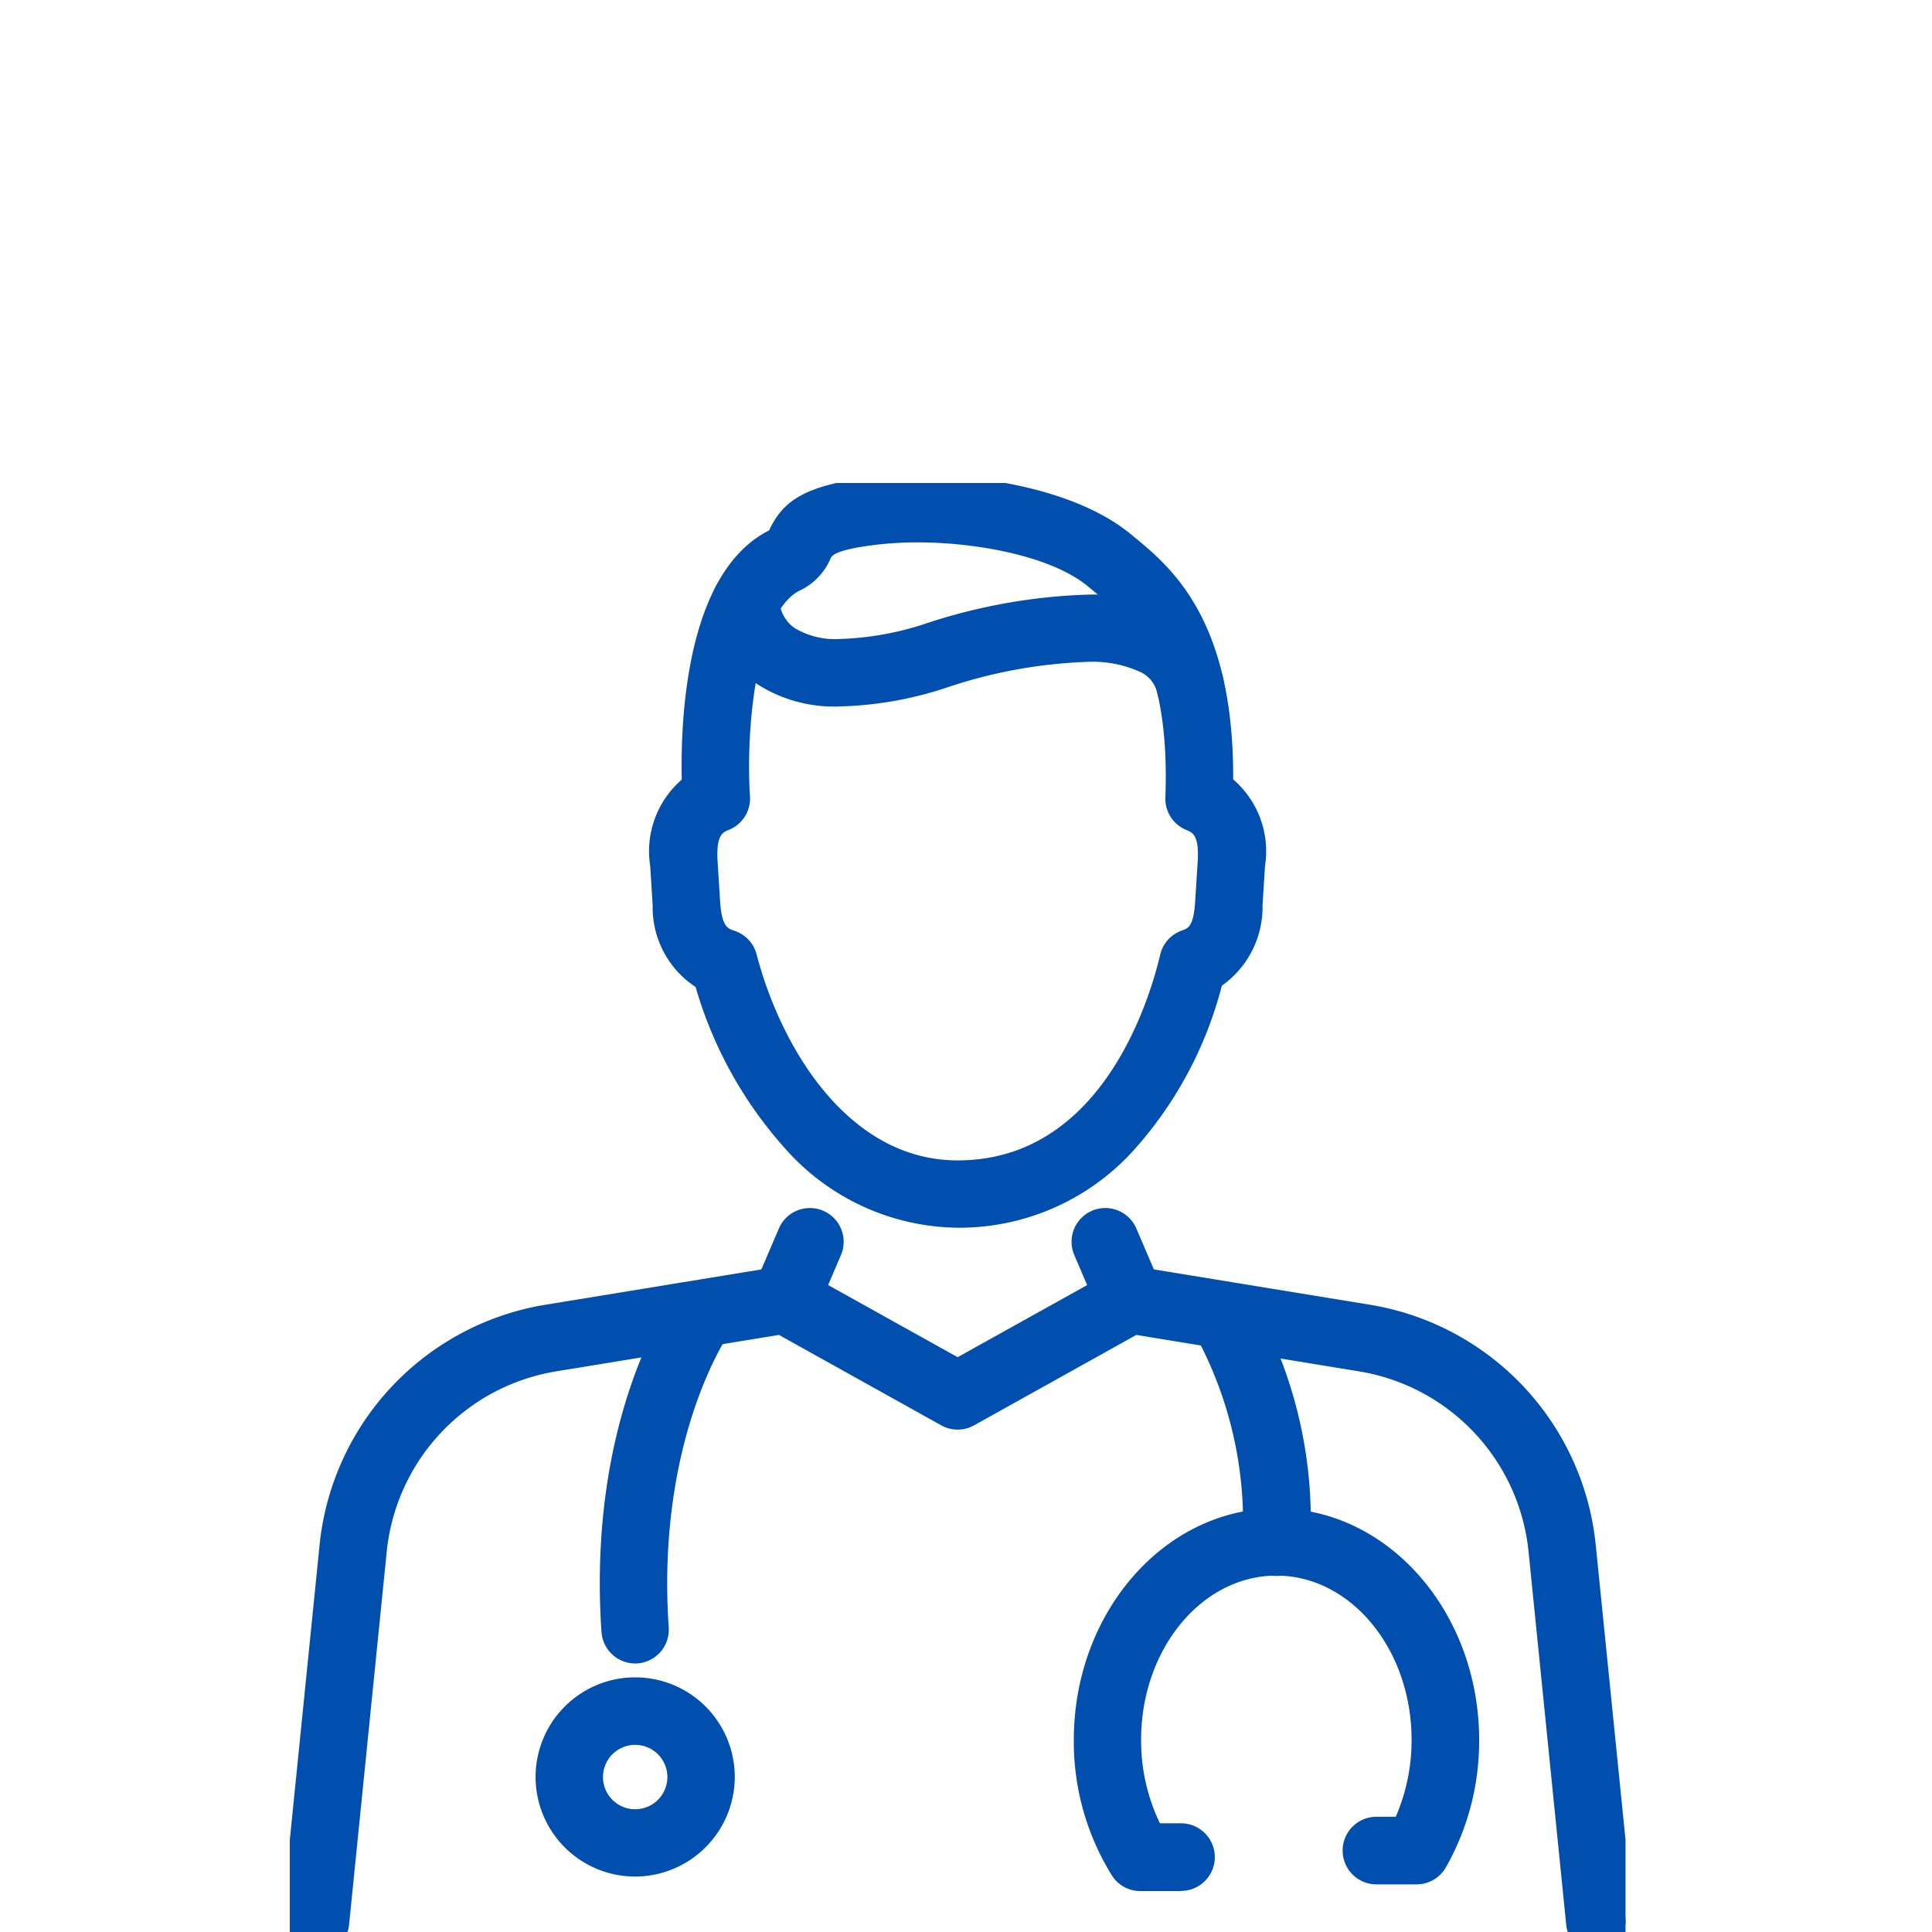
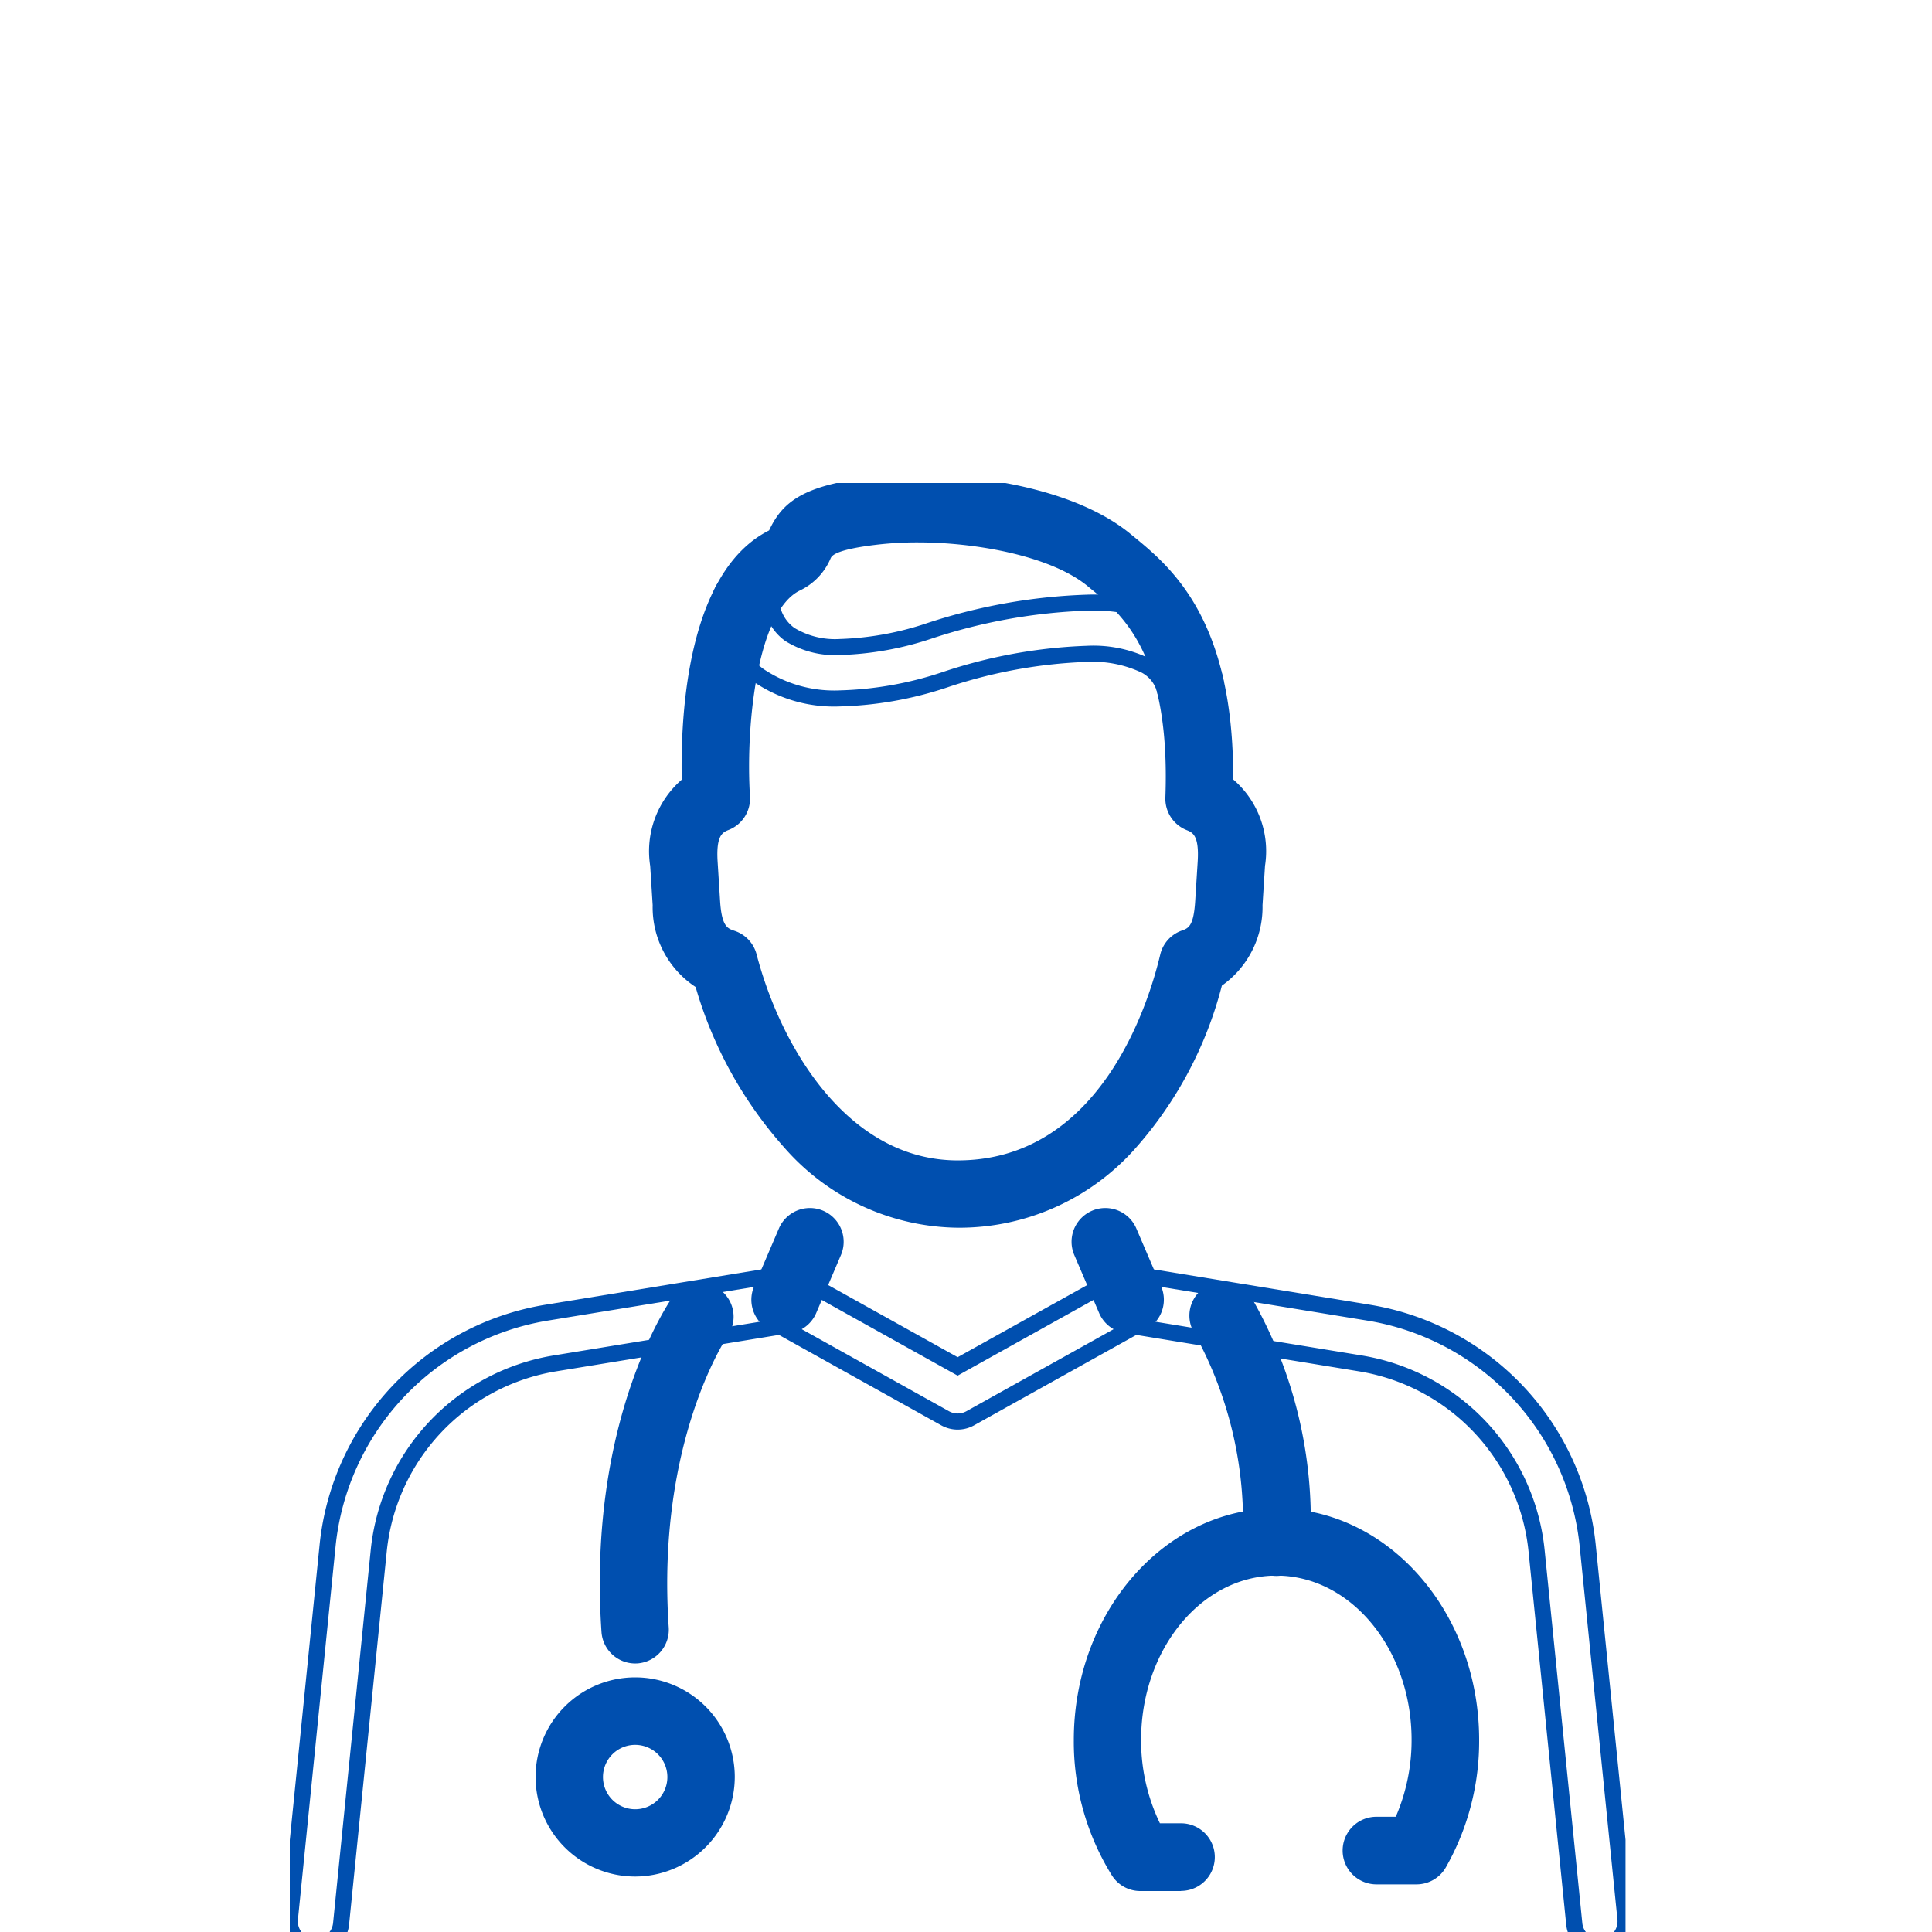
<svg xmlns="http://www.w3.org/2000/svg" width="60" height="60" viewBox="0 0 60 60">
  <defs>
    <clipPath id="a">
      <rect width="60" height="60" transform="translate(-16994 -21341)" fill="#fff" stroke="#707070" stroke-width="1" />
    </clipPath>
    <clipPath id="b">
      <rect width="41.482" height="45.465" fill="#004faf" stroke="#004faf" stroke-width="0.5" />
    </clipPath>
  </defs>
  <g transform="translate(16994 21341)" clip-path="url(#a)">
    <g transform="translate(-16985 -21326)">
      <g transform="translate(0 0)" clip-path="url(#b)">
-         <path d="M40.682,67.616a.8.8,0,0,1-.793-.718L38.719,55.307a6.568,6.568,0,0,0-5.466-5.813l-7.008-1.146L21.129,51.2a.8.8,0,0,1-.777,0l-5.115-2.851L8.229,49.494a6.569,6.569,0,0,0-5.466,5.813L1.592,66.9A.8.8,0,0,1,0,66.738l1.17-11.592a8.167,8.167,0,0,1,6.8-7.228l7.282-1.191a.8.8,0,0,1,.517.09l4.97,2.769,4.97-2.769a.8.8,0,0,1,.517-.09l7.283,1.191a8.166,8.166,0,0,1,6.8,7.228l1.171,11.592a.8.8,0,0,1-.714.874c-.027,0-.054,0-.081,0" transform="translate(0 -22.151)" fill="#004faf" />
        <path d="M40.682,67.866a1.044,1.044,0,0,1-1.042-.943L38.47,55.332a6.317,6.317,0,0,0-5.258-5.591L26.29,48.608l-5.039,2.808a1.048,1.048,0,0,1-1.02,0l-5.04-2.808L8.269,49.74a6.318,6.318,0,0,0-5.258,5.591L1.841,66.923a1.048,1.048,0,0,1-1.855.557,1.04,1.04,0,0,1-.23-.768L.926,55.121a8.418,8.418,0,0,1,7.006-7.449l7.282-1.191a1.055,1.055,0,0,1,.679.119l4.848,2.7,4.848-2.7a1.06,1.06,0,0,1,.679-.119l7.283,1.191a8.417,8.417,0,0,1,7.005,7.449l1.171,11.592a1.049,1.049,0,0,1-.938,1.148C40.751,67.864,40.716,67.866,40.682,67.866ZM26.2,48.087l7.094,1.16a6.818,6.818,0,0,1,5.675,6.034l1.171,11.592a.546.546,0,0,0,.544.493l.057,0a.549.549,0,0,0,.49-.6L40.058,55.171a7.916,7.916,0,0,0-6.588-7.006l-7.283-1.191a.562.562,0,0,0-.356.062l-5.091,2.837-5.092-2.837a.557.557,0,0,0-.356-.062l-7.281,1.19a7.917,7.917,0,0,0-6.589,7.006L.253,66.763a.548.548,0,0,0,1.091.11l1.17-11.592a6.819,6.819,0,0,1,5.675-6.034l7.094-1.16,5.192,2.893a.558.558,0,0,0,.534,0Z" transform="translate(0 -22.151)" fill="#004faf" />
        <path d="M28.532,46.69a.789.789,0,0,1-.313-.065.8.8,0,0,1-.42-1.047l.77-1.8a.8.8,0,0,1,1.468.628l-.771,1.8a.8.8,0,0,1-.734.484" transform="translate(-13.15 -20.527)" fill="#004faf" />
        <path d="M28.532,46.94a1.048,1.048,0,0,1-.963-1.461l.77-1.8a1.048,1.048,0,0,1,1.927.825L29.5,46.3A1.047,1.047,0,0,1,28.532,46.94Zm.771-3.4a.548.548,0,0,0-.5.333l-.77,1.8a.548.548,0,1,0,1.007.431l.771-1.8a.548.548,0,0,0-.5-.764Z" transform="translate(-13.15 -20.527)" fill="#004faf" />
        <path d="M48.215,46.69a.8.8,0,0,1-.734-.484l-.771-1.8a.8.8,0,0,1,1.468-.628l.771,1.8a.8.8,0,0,1-.42,1.047.789.789,0,0,1-.313.065" transform="translate(-22.117 -20.527)" fill="#004faf" />
        <path d="M48.215,46.94a1.047,1.047,0,0,1-.964-.636l-.771-1.8a1.048,1.048,0,0,1,1.927-.825l.771,1.8a1.05,1.05,0,0,1-.552,1.376A1.035,1.035,0,0,1,48.215,46.94Zm-.771-3.4a.548.548,0,0,0-.5.764l.771,1.8a.547.547,0,0,0,.5.333.539.539,0,0,0,.215-.044.549.549,0,0,0,.289-.72l-.771-1.8A.548.548,0,0,0,47.444,43.542Z" transform="translate(-22.117 -20.527)" fill="#004faf" />
        <path d="M31.049,22.878c-4.27,0-6.9-3.9-7.927-7.4a2.685,2.685,0,0,1-1.295-2.388l-.077-1.22a2.659,2.659,0,0,1,.983-2.538c-.045-1.662.057-6.42,2.608-7.658a.344.344,0,0,0,.1-.136C25.808.767,26.386.3,28.377.076c2.469-.282,6.068.215,7.874,1.694l.069.057c1.166.952,3.093,2.526,3.035,7.5a2.655,2.655,0,0,1,.99,2.542l-.077,1.22a2.707,2.707,0,0,1-1.228,2.353c-.975,3.661-3.548,7.431-7.991,7.431M29.815,1.594a11.084,11.084,0,0,0-1.256.068c-1.491.17-1.605.41-1.681.568a1.69,1.69,0,0,1-.839.883c-1.489.724-1.827,4.454-1.69,6.635a.8.8,0,0,1-.5.791c-.3.12-.565.3-.506,1.234l.077,1.22c.052.815.249,1.027.621,1.15a.8.8,0,0,1,.52.555c.8,3.037,2.972,6.583,6.488,6.583,4.614,0,6.168-5.039,6.534-6.583a.8.8,0,0,1,.51-.568c.354-.125.531-.328.583-1.136l.077-1.22c.058-.929-.205-1.113-.5-1.233a.8.8,0,0,1-.5-.77c.168-4.58-1.4-5.86-2.437-6.708L35.239,3c-1.157-.948-3.442-1.411-5.425-1.411" transform="translate(-10.308 0)" fill="#004faf" />
        <path d="M31.049,23.128a7.258,7.258,0,0,1-5.364-2.466,12.848,12.848,0,0,1-2.774-5.01,2.958,2.958,0,0,1-1.334-2.541L21.5,11.89a2.941,2.941,0,0,1,.98-2.677c-.041-2.005.167-6.459,2.712-7.74.007-.012.014-.028.019-.038C25.612.6,26.253.067,28.349-.172A12.653,12.653,0,0,1,29.778-.25c2.128,0,4.987.48,6.631,1.826l.069.057c1.181.965,3.152,2.574,3.127,7.572a2.937,2.937,0,0,1,.989,2.684l-.077,1.221a2.984,2.984,0,0,1-1.263,2.5,12.175,12.175,0,0,1-2.728,5.1A7.3,7.3,0,0,1,31.049,23.128ZM29.778.25a12.153,12.153,0,0,0-1.373.074C26.52.54,26,.94,25.663,1.65a.575.575,0,0,1-.175.23l-.018.013-.02.01c-2.444,1.187-2.506,5.985-2.467,7.427l0,.135-.111.077A2.432,2.432,0,0,0,22,11.858l.077,1.221a2.444,2.444,0,0,0,1.162,2.183l.093.049.03.1c1.022,3.488,3.578,7.216,7.687,7.216,5.4,0,7.3-5.546,7.749-7.245l.027-.1.091-.052a2.465,2.465,0,0,0,1.1-2.151l.077-1.221a2.428,2.428,0,0,0-.883-2.321L39.1,9.461l0-.133c.057-4.859-1.821-6.392-2.943-7.308l-.07-.057C34.549.7,31.726.25,29.778.25Zm1.271,21.282c-3.658,0-5.912-3.647-6.73-6.769a.547.547,0,0,0-.357-.381c-.531-.176-.738-.535-.791-1.371l-.077-1.22c-.062-.985.22-1.3.663-1.482a.548.548,0,0,0,.343-.544,16.365,16.365,0,0,1,.239-3.928c.312-1.595.847-2.587,1.591-2.948a1.448,1.448,0,0,0,.722-.766c.137-.286.373-.537,1.878-.709a11.324,11.324,0,0,1,1.284-.069c1.75,0,4.261.384,5.583,1.467l.07.057c1.077.88,2.7,2.208,2.53,6.911a.549.549,0,0,0,.344.529c.441.177.722.5.66,1.481l-.077,1.221c-.053.835-.242,1.177-.749,1.356a.547.547,0,0,0-.35.39C37.45,16.346,35.848,21.532,31.049,21.532ZM29.815,1.844a10.826,10.826,0,0,0-1.227.066c-1.353.155-1.448.353-1.484.428a1.939,1.939,0,0,1-.955,1c-1.306.634-1.692,4.121-1.55,6.395a1.047,1.047,0,0,1-.656,1.039c-.189.075-.4.16-.349.986l.077,1.221c.05.8.235.858.45.929a1.045,1.045,0,0,1,.683.729c.773,2.95,2.873,6.4,6.246,6.4,4.432,0,5.935-4.892,6.29-6.391a1.046,1.046,0,0,1,.669-.746c.205-.073.367-.13.417-.917l.077-1.22c.052-.825-.16-.91-.348-.985A1.051,1.051,0,0,1,37.5,9.761c.163-4.455-1.346-5.688-2.345-6.5L35.082,3.2C33.939,2.263,31.613,1.844,29.815,1.844Z" transform="translate(-10.308 0)" fill="#004faf" />
-         <path d="M40.007,9.714a.8.8,0,0,1-.776-.615,1.2,1.2,0,0,0-.615-.814c-1.063-.606-3.392-.439-6.229.446-2.607.813-4.551.768-5.779-.136A2.984,2.984,0,0,1,25.4,6.323a.8.8,0,0,1,.8-.8h0a.8.8,0,0,1,.8.788,1.382,1.382,0,0,0,.576,1.012c.78.554,2.321.513,4.338-.116,1.94-.605,5.493-1.45,7.494-.309a2.81,2.81,0,0,1,1.378,1.833.8.8,0,0,1-.777.982M27,6.323h0Z" transform="translate(-12.044 -2.62)" fill="#004faf" />
        <path d="M40.007,9.964a1.044,1.044,0,0,1-1.019-.807.957.957,0,0,0-.5-.654,3.567,3.567,0,0,0-1.7-.327,15.277,15.277,0,0,0-4.333.794,11.415,11.415,0,0,1-3.327.589A4.42,4.42,0,0,1,26.46,8.8a3.247,3.247,0,0,1-1.309-2.475,1.048,1.048,0,0,1,2.066-.249h.015l.009.131q.006.05.007.1v.007a1.138,1.138,0,0,0,.471.809,2.449,2.449,0,0,0,1.416.341,9.378,9.378,0,0,0,2.7-.492,17.7,17.7,0,0,1,4.953-.884,5.531,5.531,0,0,1,2.74.6,3.053,3.053,0,0,1,1.5,1.993,1.047,1.047,0,0,1-.778,1.261A1.053,1.053,0,0,1,40.007,9.964ZM36.795,7.676a3.983,3.983,0,0,1,1.945.393,1.457,1.457,0,0,1,.735.973.548.548,0,1,0,1.066-.252,2.565,2.565,0,0,0-1.258-1.674,5.05,5.05,0,0,0-2.492-.531,17.2,17.2,0,0,0-4.8.862,9.863,9.863,0,0,1-2.852.515,2.92,2.92,0,0,1-1.705-.434,1.634,1.634,0,0,1-.681-1.189V6.316a.548.548,0,0,0-1.1.007,2.722,2.722,0,0,0,1.1,2.072,3.937,3.937,0,0,0,2.379.665,10.926,10.926,0,0,0,3.178-.566A15.767,15.767,0,0,1,36.795,7.676Z" transform="translate(-12.044 -2.62)" fill="#004faf" />
        <path d="M19.63,58.995a.8.8,0,0,1-.8-.744c-.443-6.535,2.086-10.138,2.193-10.288a.8.8,0,0,1,1.3.929c-.033.047-2.3,3.341-1.9,9.251a.8.8,0,0,1-.742.851l-.055,0" transform="translate(-8.905 -22.584)" fill="#004faf" />
        <path d="M19.63,59.245a1.051,1.051,0,0,1-1.045-.977c-.449-6.617,2.13-10.3,2.24-10.451a1.048,1.048,0,0,1,1.7,1.22c-.022.031-2.247,3.284-1.852,9.089a1.05,1.05,0,0,1-.974,1.117ZM21.676,47.88a.55.55,0,0,0-.446.228c-.106.147-2.584,3.686-2.147,10.126a.55.55,0,0,0,.546.511h.042a.548.548,0,0,0,.506-.584c-.408-6.014,1.92-9.379,1.944-9.412a.548.548,0,0,0-.445-.867Z" transform="translate(-8.905 -22.584)" fill="#004faf" />
        <path d="M56.05,56.277H56.04a.8.8,0,0,1-.788-.808,12.316,12.316,0,0,0-1.525-6.59.8.8,0,0,1,1.316-.9,13.606,13.606,0,0,1,1.8,7.513.8.8,0,0,1-.8.788" transform="translate(-25.409 -22.585)" fill="#004faf" />
        <path d="M56.05,56.527H56.04A1.05,1.05,0,0,1,55,55.465a12.17,12.17,0,0,0-1.482-6.447,1.048,1.048,0,0,1,1.729-1.184A13.894,13.894,0,0,1,57.1,55.492,1.051,1.051,0,0,1,56.05,56.527Zm-1.663-8.645a.548.548,0,0,0-.453.857A12.512,12.512,0,0,1,55.5,55.472a.549.549,0,0,0,.541.555h.007a.55.55,0,0,0,.548-.541,13.36,13.36,0,0,0-1.761-7.369A.547.547,0,0,0,54.387,47.882Z" transform="translate(-25.409 -22.585)" fill="#004faf" />
        <path d="M17.833,76.7a2.843,2.843,0,1,1,2.843-2.843A2.846,2.846,0,0,1,17.833,76.7m0-4.09a1.247,1.247,0,1,0,1.246,1.247,1.249,1.249,0,0,0-1.246-1.247" transform="translate(-7.107 -33.671)" fill="#004faf" />
        <path d="M17.833,76.949a3.093,3.093,0,1,1,3.093-3.093A3.1,3.1,0,0,1,17.833,76.949Zm0-5.686a2.593,2.593,0,1,0,2.593,2.593A2.6,2.6,0,0,0,17.833,71.263Zm0,4.09a1.5,1.5,0,1,1,1.5-1.5A1.5,1.5,0,0,1,17.833,75.353Zm0-2.494a1,1,0,1,0,1,1A1,1,0,0,0,17.833,72.859Z" transform="translate(-7.107 -33.671)" fill="#004faf" />
        <path d="M49.864,72.419H48.595a.8.8,0,0,1-.676-.373,7.621,7.621,0,0,1-1.141-4.065c0-3.829,2.711-6.944,6.044-6.944s6.044,3.115,6.044,6.944a7.678,7.678,0,0,1-1,3.836.8.8,0,0,1-.692.4H55.927a.8.8,0,0,1,0-1.6h.763a6.164,6.164,0,0,0,.58-2.639c0-2.949-2-5.348-4.448-5.348s-4.447,2.4-4.447,5.348a6.1,6.1,0,0,0,.681,2.842h.809a.8.8,0,1,1,0,1.6" transform="translate(-22.18 -28.941)" fill="#004faf" />
        <path d="M49.864,72.669H48.595a1.041,1.041,0,0,1-.888-.491,7.871,7.871,0,0,1-1.179-4.2c0-3.967,2.823-7.194,6.294-7.194s6.294,3.227,6.294,7.194a7.929,7.929,0,0,1-1.036,3.96,1.051,1.051,0,0,1-.908.524H55.927a1.048,1.048,0,0,1,0-2.1h.6a5.972,5.972,0,0,0,.491-2.389c0-2.811-1.883-5.1-4.2-5.1s-4.2,2.287-4.2,5.1a5.91,5.91,0,0,0,.584,2.592h.655a1.048,1.048,0,1,1,0,2.1Zm2.957-11.382c-3.195,0-5.794,3-5.794,6.694a7.372,7.372,0,0,0,1.1,3.932.544.544,0,0,0,.464.256h1.269a.548.548,0,1,0,0-1.1H48.9l-.07-.134a6.382,6.382,0,0,1-.71-2.958c0-3.087,2.107-5.6,4.7-5.6s4.7,2.511,4.7,5.6a6.445,6.445,0,0,1-.6,2.746l-.068.143h-.921a.548.548,0,0,0,0,1.1h1.245a.549.549,0,0,0,.475-.274,7.429,7.429,0,0,0,.969-3.711C58.616,64.29,56.016,61.287,52.822,61.287Z" transform="translate(-22.18 -28.941)" fill="#004faf" />
      </g>
    </g>
  </g>
</svg>